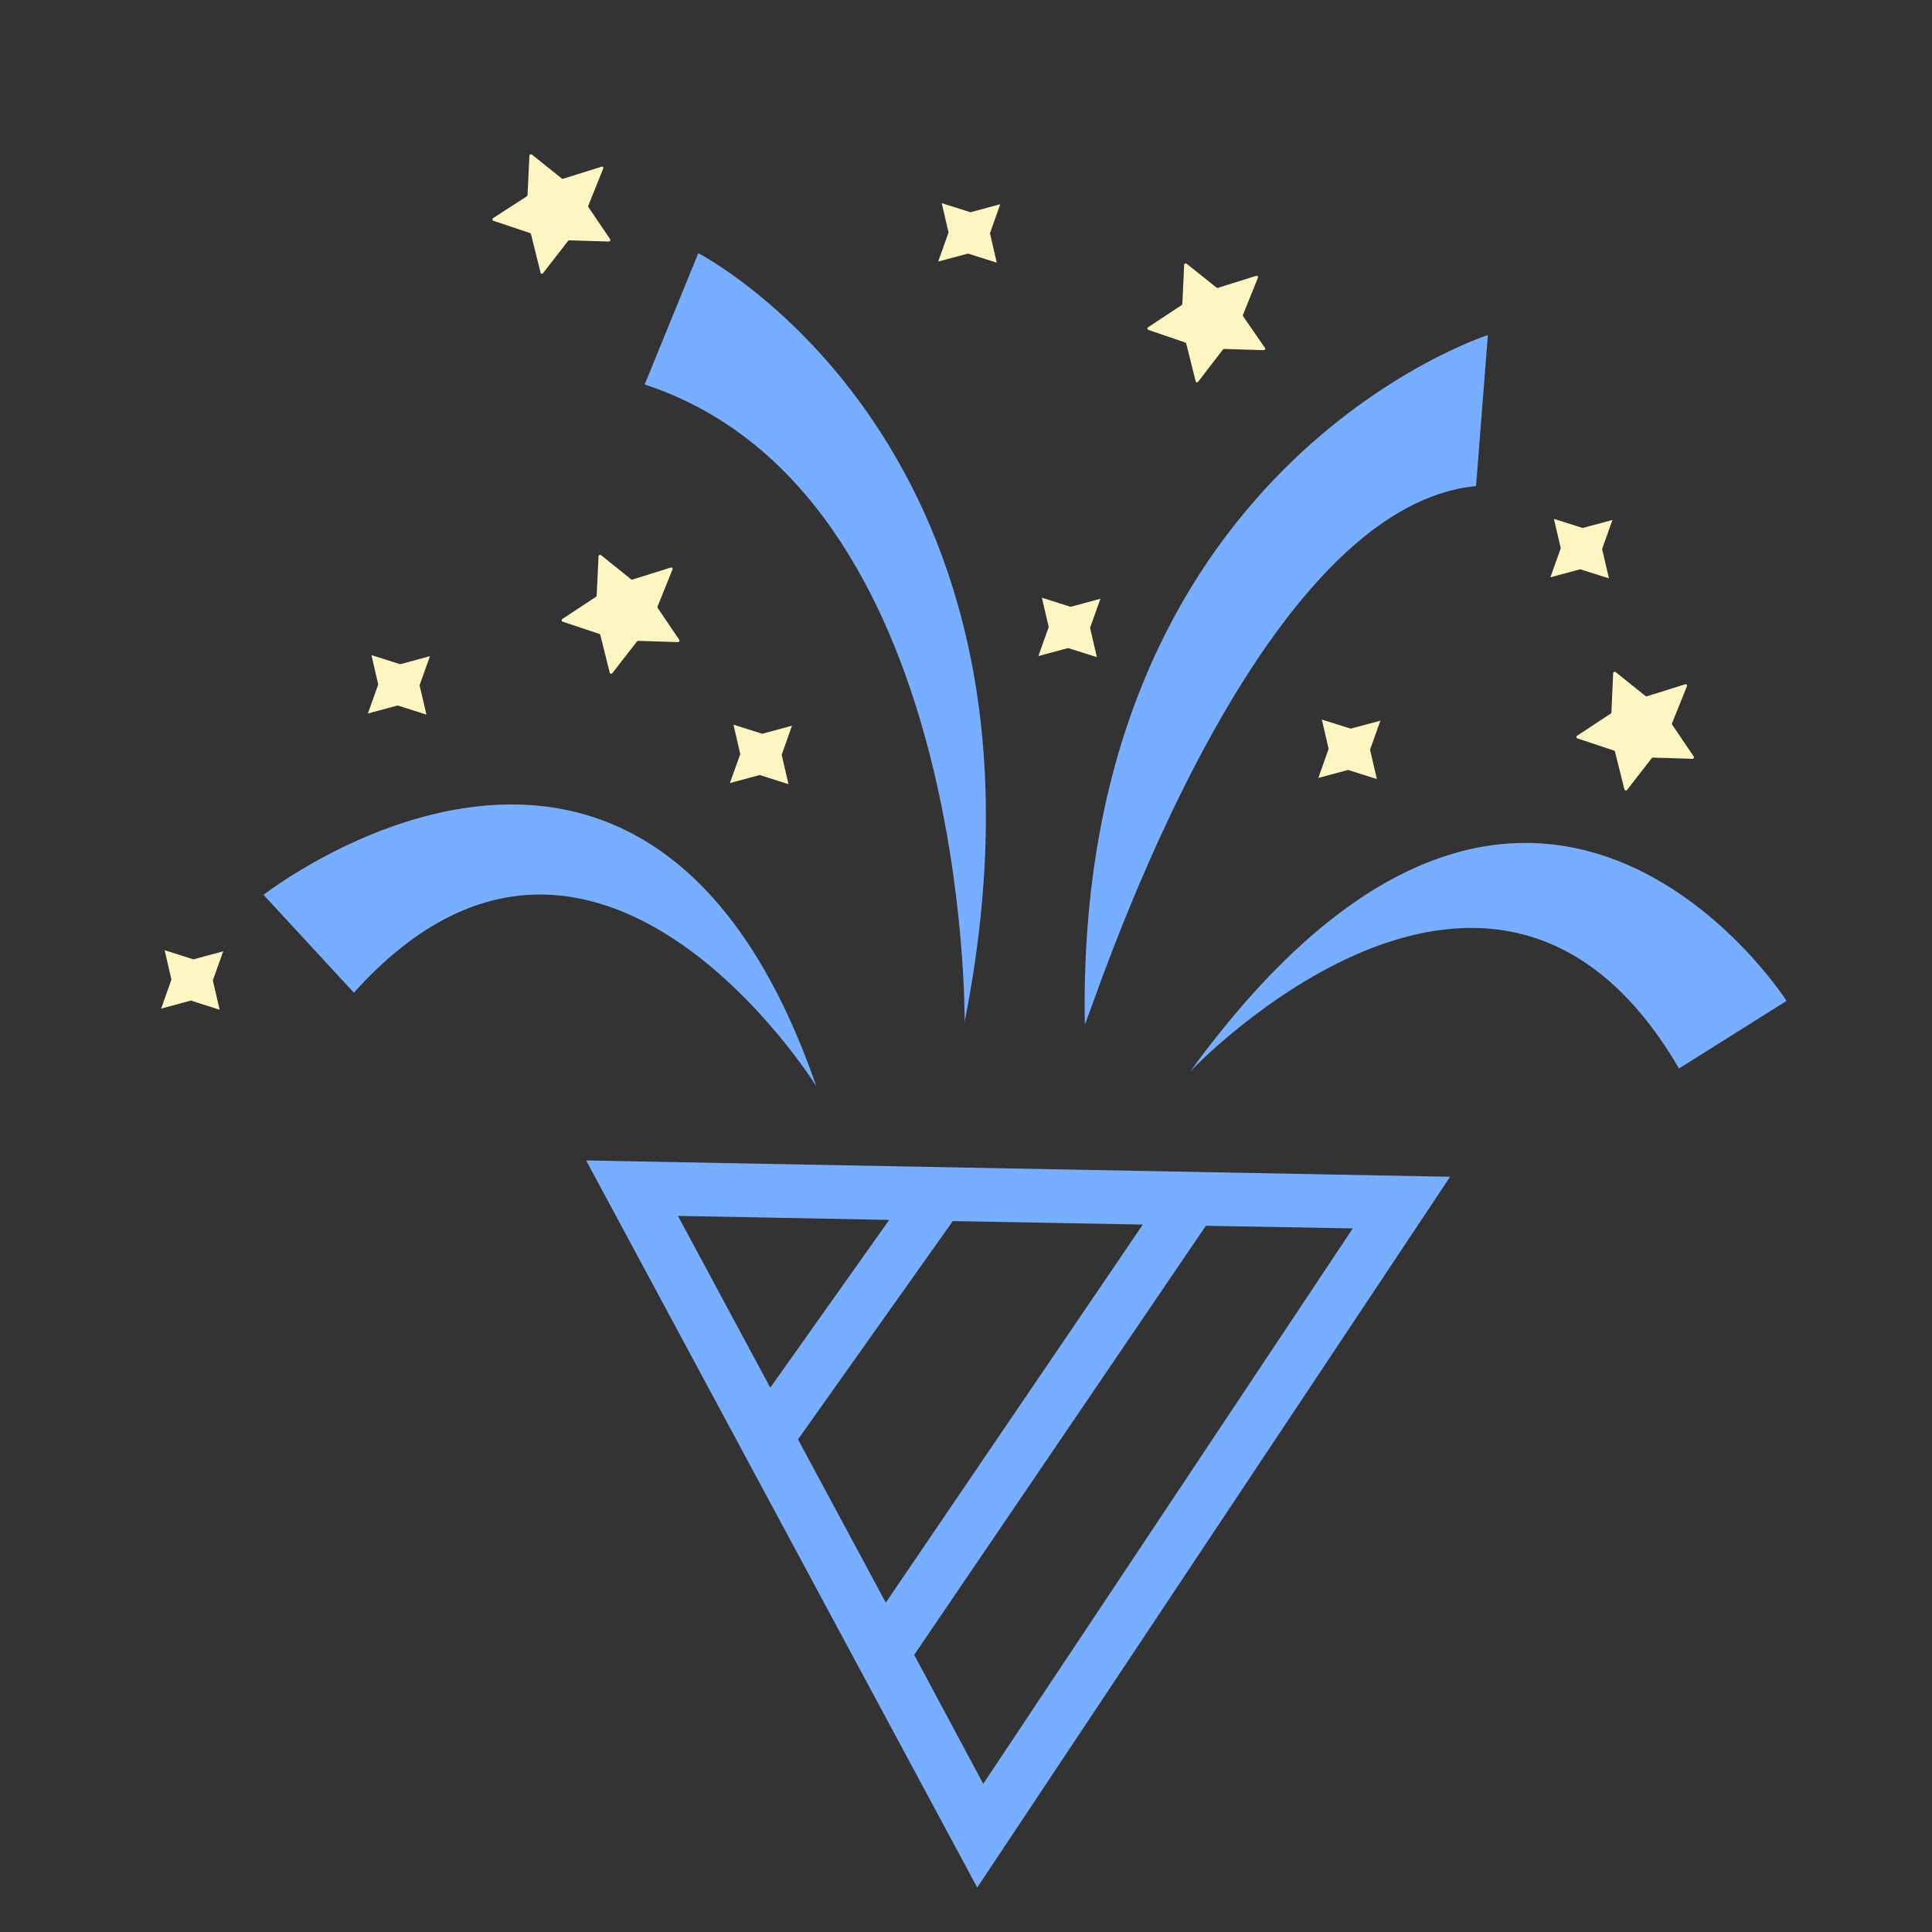
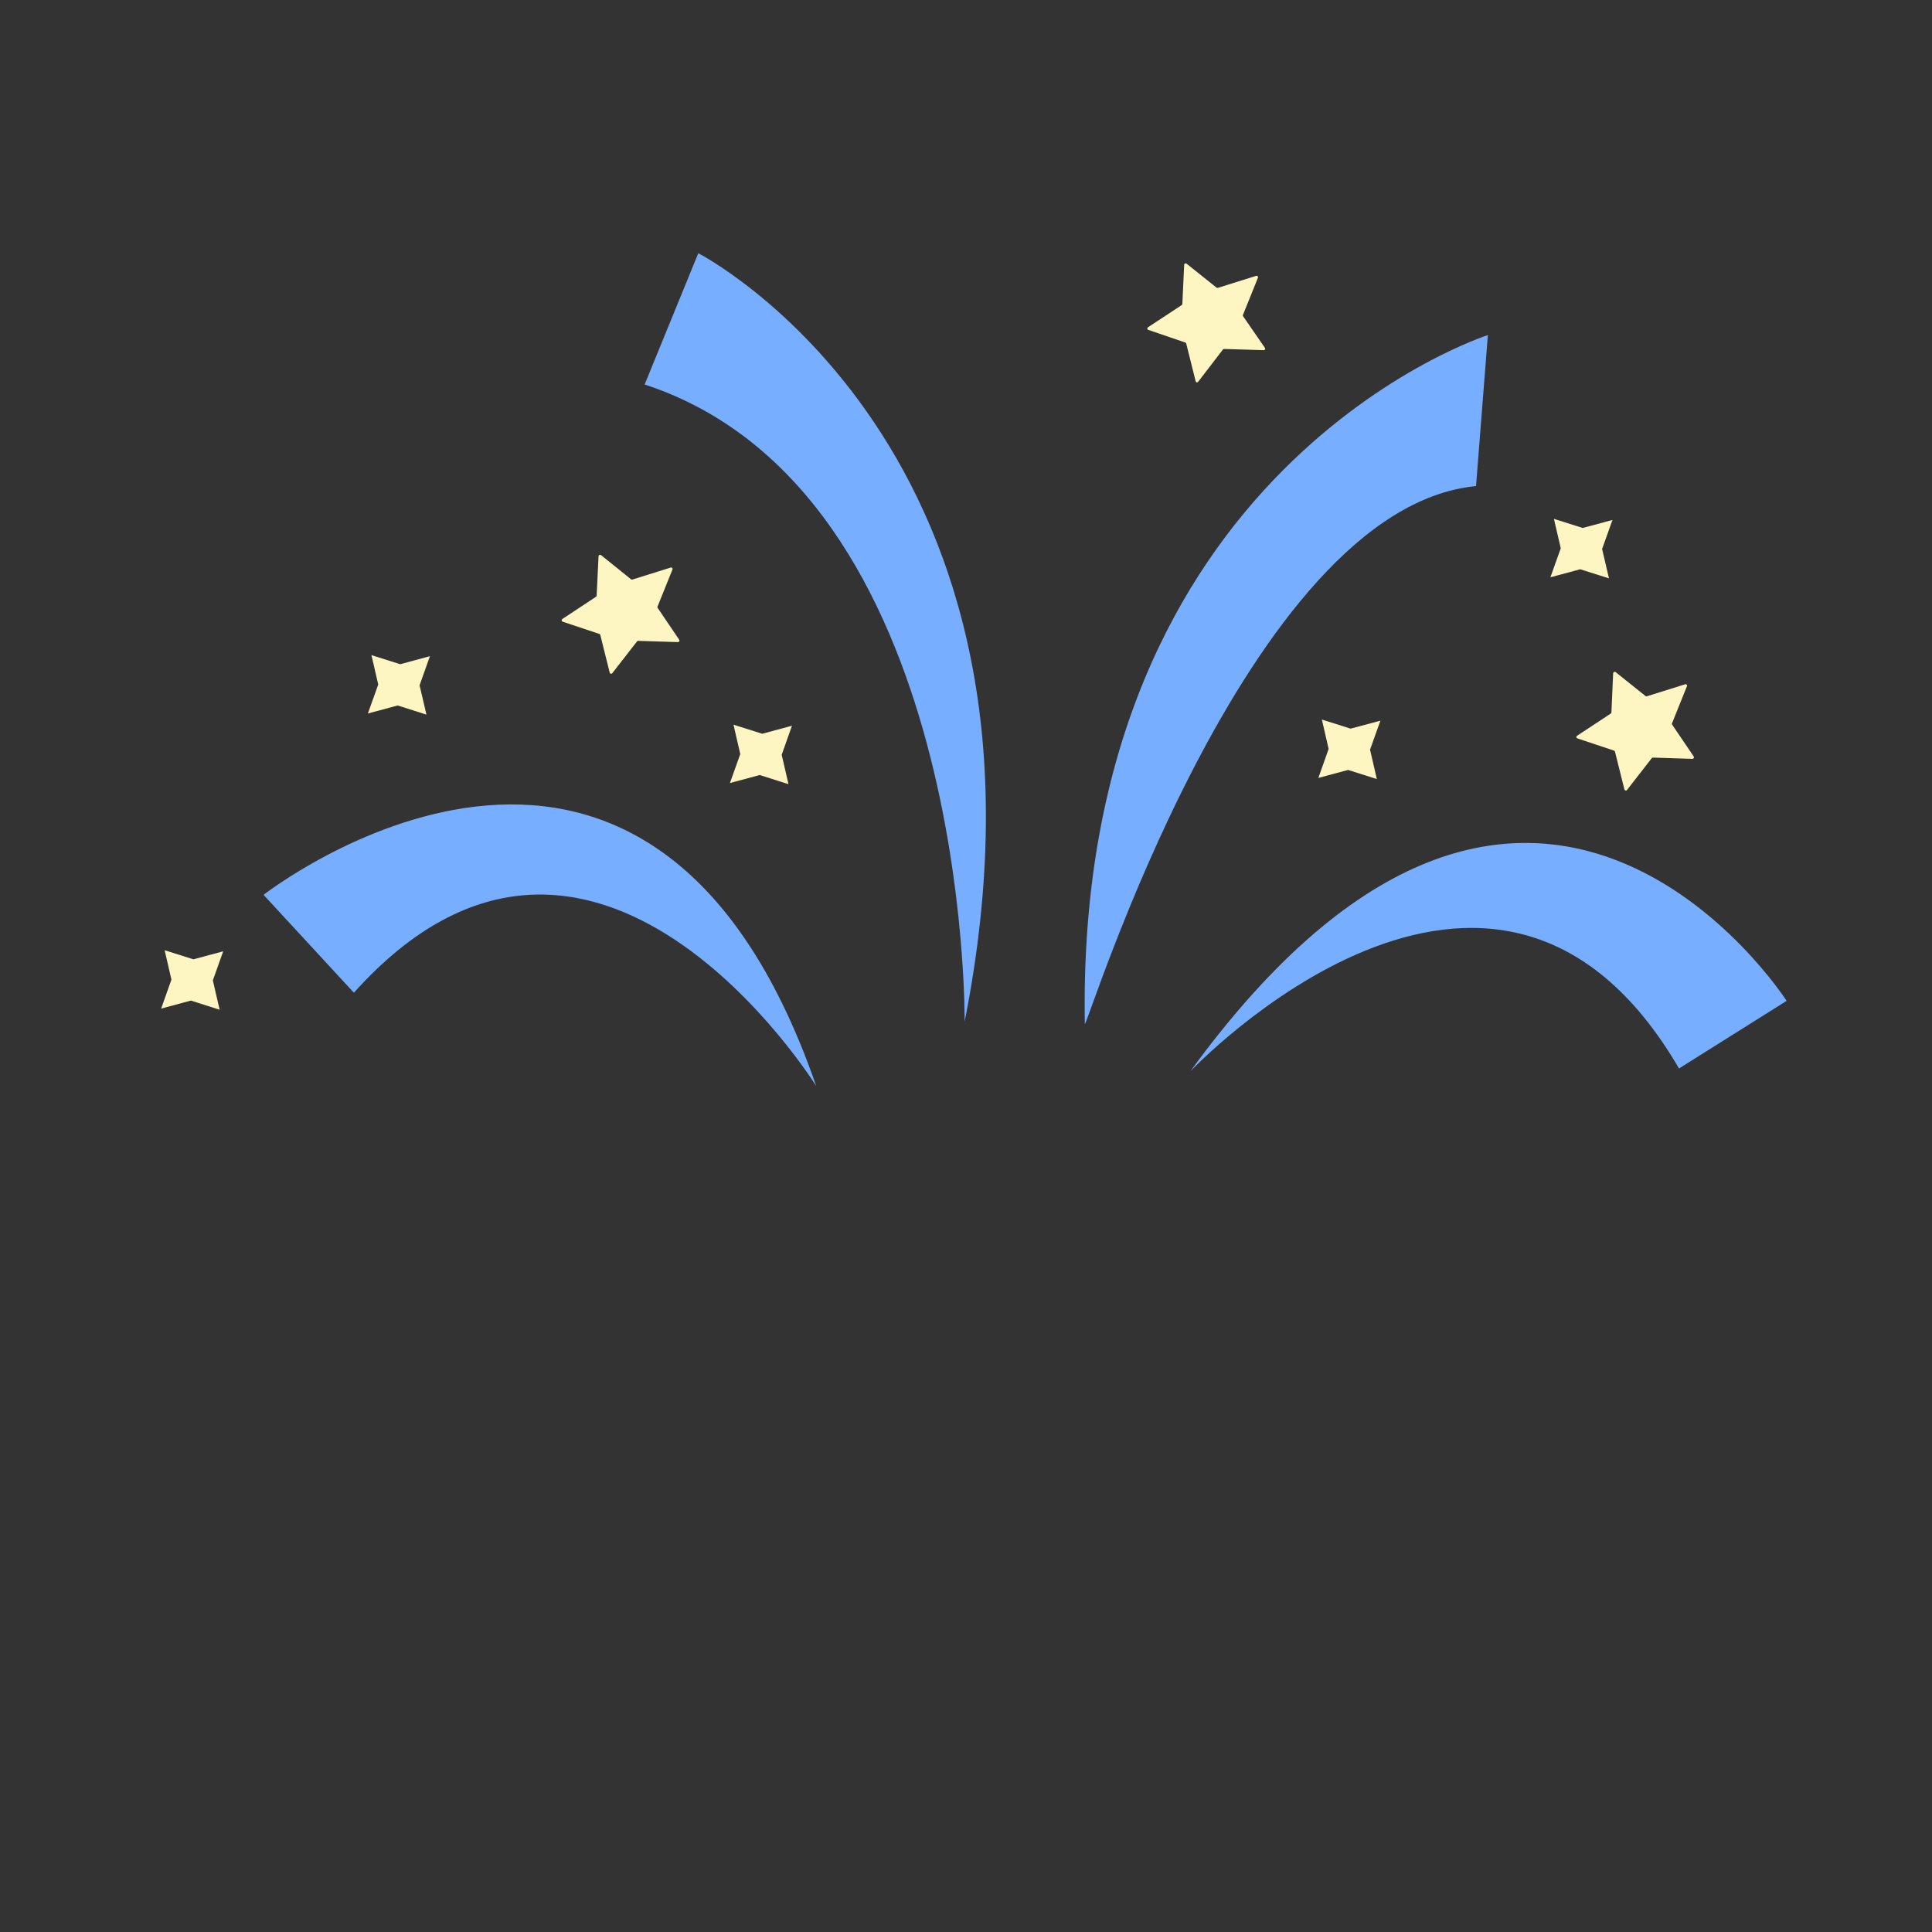
<svg xmlns="http://www.w3.org/2000/svg" width="250" height="250" viewBox="0 0 250 250" fill="none">
  <rect x="0" y="0" width="250" height="250" fill="#333333" stroke="none" />
  <path d="M87.725 83.09C87.76 83.09 87.794 83.081 87.825 83.063C87.855 83.046 87.88 83.021 87.897 82.99C87.915 82.96 87.924 82.926 87.924 82.891C87.924 82.856 87.915 82.822 87.897 82.792L85.091 78.648C85.076 78.622 85.068 78.593 85.068 78.562C85.068 78.532 85.076 78.503 85.091 78.477L87.019 73.682C87.032 73.651 87.037 73.616 87.031 73.582C87.025 73.548 87.01 73.517 86.988 73.491C86.965 73.466 86.936 73.447 86.903 73.438C86.87 73.428 86.835 73.428 86.802 73.438L81.859 74.985C81.832 74.998 81.803 75.004 81.773 75.004C81.743 75.004 81.714 74.998 81.687 74.985L77.767 71.828C77.738 71.806 77.704 71.793 77.667 71.79C77.631 71.787 77.595 71.793 77.562 71.809C77.53 71.825 77.502 71.849 77.482 71.88C77.463 71.91 77.452 71.945 77.45 71.981L77.206 77.074C77.205 77.106 77.196 77.136 77.18 77.163C77.164 77.189 77.142 77.212 77.115 77.228L72.77 80.096C72.74 80.112 72.715 80.136 72.697 80.166C72.679 80.195 72.67 80.229 72.67 80.263C72.67 80.297 72.679 80.331 72.697 80.361C72.715 80.39 72.74 80.414 72.77 80.43L77.559 82.032C77.589 82.039 77.616 82.054 77.637 82.077C77.658 82.1 77.672 82.128 77.677 82.158L78.899 87.052C78.909 87.086 78.929 87.116 78.956 87.139C78.982 87.162 79.015 87.177 79.05 87.182C79.084 87.188 79.12 87.184 79.152 87.171C79.185 87.157 79.213 87.135 79.234 87.107L82.429 83C82.45 82.977 82.475 82.959 82.503 82.947C82.531 82.934 82.562 82.928 82.592 82.927L87.725 83.09Z" fill="#FDF6C2" />
  <path d="M152.996 39.33C152.994 39.36 152.984 39.39 152.969 39.417C152.953 39.444 152.931 39.467 152.905 39.483L148.56 42.342C148.53 42.358 148.504 42.382 148.487 42.412C148.469 42.441 148.46 42.475 148.46 42.509C148.46 42.544 148.469 42.577 148.487 42.607C148.504 42.636 148.53 42.66 148.56 42.677L153.376 44.323C153.403 44.332 153.428 44.348 153.448 44.368C153.469 44.389 153.484 44.413 153.494 44.441L154.716 49.335C154.723 49.369 154.741 49.4 154.766 49.425C154.791 49.45 154.823 49.466 154.858 49.473C154.893 49.48 154.928 49.476 154.961 49.463C154.994 49.45 155.022 49.427 155.042 49.398L158.246 45.228C158.266 45.203 158.29 45.184 158.319 45.171C158.347 45.159 158.378 45.153 158.409 45.155L163.506 45.309C163.542 45.312 163.578 45.305 163.61 45.288C163.643 45.272 163.669 45.246 163.687 45.215C163.705 45.183 163.714 45.147 163.712 45.111C163.711 45.075 163.699 45.04 163.678 45.011L160.844 40.904C160.822 40.849 160.822 40.787 160.844 40.732L162.782 35.928C162.794 35.896 162.796 35.862 162.79 35.828C162.783 35.795 162.766 35.764 162.743 35.739C162.719 35.715 162.689 35.697 162.656 35.689C162.623 35.681 162.588 35.682 162.555 35.693L157.622 37.24C157.595 37.253 157.566 37.26 157.536 37.26C157.506 37.26 157.476 37.253 157.45 37.24L153.539 34.119C153.511 34.097 153.478 34.083 153.443 34.079C153.408 34.075 153.372 34.081 153.34 34.096C153.308 34.111 153.281 34.135 153.262 34.164C153.243 34.194 153.232 34.228 153.231 34.264L152.996 39.33Z" fill="#FDF6C2" />
-   <path d="M76.129 26.785C76.113 26.757 76.104 26.726 76.104 26.694C76.104 26.662 76.113 26.631 76.129 26.604L78.057 21.809C78.072 21.778 78.077 21.743 78.072 21.709C78.067 21.675 78.052 21.643 78.028 21.617C78.005 21.592 77.974 21.574 77.941 21.567C77.907 21.559 77.872 21.561 77.84 21.574L72.897 23.121C72.87 23.134 72.84 23.14 72.811 23.14C72.781 23.14 72.751 23.134 72.725 23.121L68.823 20C68.794 19.979 68.761 19.966 68.725 19.962C68.69 19.958 68.654 19.964 68.622 19.979C68.59 19.994 68.562 20.017 68.541 20.046C68.521 20.075 68.509 20.109 68.506 20.145L68.262 25.247C68.259 25.276 68.251 25.306 68.237 25.332C68.223 25.358 68.204 25.382 68.18 25.4L63.808 28.223C63.777 28.239 63.752 28.263 63.734 28.293C63.717 28.322 63.708 28.356 63.708 28.39C63.708 28.424 63.717 28.458 63.734 28.488C63.752 28.517 63.777 28.541 63.808 28.558L68.588 30.159C68.616 30.168 68.642 30.185 68.662 30.207C68.683 30.229 68.698 30.256 68.705 30.285L69.927 35.179C69.914 35.231 69.922 35.286 69.949 35.331C69.976 35.377 70.021 35.41 70.072 35.424C70.124 35.437 70.179 35.429 70.224 35.402C70.27 35.375 70.303 35.33 70.317 35.279L73.512 31.172C73.532 31.148 73.557 31.129 73.585 31.116C73.614 31.104 73.644 31.098 73.675 31.099L78.781 31.253C78.816 31.253 78.85 31.244 78.88 31.226C78.911 31.209 78.936 31.184 78.953 31.154C78.971 31.123 78.98 31.089 78.98 31.054C78.98 31.019 78.97 30.985 78.953 30.955L76.129 26.785Z" fill="#FDF6C2" />
  <path d="M208.516 92.179C208.516 92.21 208.509 92.239 208.494 92.266C208.48 92.293 208.46 92.316 208.435 92.333L204.081 95.201C204.05 95.217 204.025 95.241 204.007 95.27C203.99 95.3 203.98 95.334 203.98 95.368C203.98 95.402 203.99 95.436 204.007 95.466C204.025 95.495 204.05 95.519 204.081 95.535L208.87 97.136C208.897 97.147 208.921 97.164 208.94 97.186C208.959 97.208 208.972 97.234 208.978 97.263L210.2 102.157C210.21 102.191 210.229 102.222 210.255 102.246C210.281 102.27 210.313 102.286 210.348 102.293C210.383 102.299 210.419 102.296 210.452 102.283C210.485 102.271 210.514 102.249 210.535 102.22L213.731 98.114C213.75 98.088 213.775 98.068 213.803 98.054C213.831 98.04 213.862 98.032 213.894 98.032L219 98.195C219.035 98.195 219.069 98.186 219.099 98.168C219.129 98.151 219.154 98.125 219.172 98.095C219.189 98.065 219.198 98.031 219.198 97.996C219.198 97.961 219.189 97.927 219.172 97.896L216.365 93.753C216.349 93.727 216.341 93.698 216.341 93.667C216.341 93.637 216.349 93.607 216.365 93.581L218.293 88.787C218.307 88.755 218.311 88.721 218.305 88.687C218.3 88.653 218.285 88.622 218.262 88.596C218.239 88.571 218.21 88.552 218.177 88.543C218.144 88.533 218.109 88.533 218.076 88.543L213.133 90.09C213.107 90.102 213.077 90.109 213.047 90.109C213.018 90.109 212.988 90.102 212.961 90.09L209.06 86.969C209.031 86.948 208.997 86.934 208.962 86.931C208.927 86.927 208.891 86.933 208.859 86.948C208.826 86.963 208.798 86.986 208.778 87.015C208.758 87.044 208.746 87.078 208.743 87.113L208.516 92.179Z" fill="#FDF6C2" />
-   <path d="M187.641 152.272L75.848 150.164L126.453 244.244L187.641 152.272ZM127.231 230.829L118.296 214.139L156.037 158.613L175.048 158.957L127.231 230.829ZM114.621 207.381L103.26 186.258L123.294 158.007L147.881 158.459L114.621 207.381ZM115.065 157.853L99.675 179.564L87.725 157.338L115.065 157.853Z" fill="#78AEFF" />
  <path d="M140.376 132.491C140.376 133.875 161.198 65.767 190.999 62.899L192.529 43.359C192.529 43.359 139.118 60.384 140.376 132.491Z" fill="#78AEFF" />
  <path d="M217.262 138.26L231.185 129.512C231.185 129.512 198.178 77.949 154.019 138.64C154.019 138.64 193.281 97.118 217.262 138.26Z" fill="#78AEFF" />
  <path d="M124.823 132.201C139.552 58.023 90.359 32.766 90.359 32.766L83.416 49.754C125.539 63.55 124.823 132.201 124.823 132.201Z" fill="#78AEFF" />
  <path d="M105.622 140.541C83.624 77.064 34.105 115.791 34.105 115.791L45.793 128.456C76.708 94.008 105.622 140.541 105.622 140.541Z" fill="#78AEFF" />
-   <path d="M121.402 33.843L125.258 32.811L128.979 33.987L128.101 30.188L129.431 26.425L125.584 27.465L121.863 26.289L122.741 30.088L121.402 33.843Z" fill="#FDF6C2" />
  <path d="M28.882 123.097L25.026 124.137L21.305 122.961L22.183 126.76L20.852 130.514L24.7 129.474L28.42 130.659L27.542 126.86L28.882 123.097Z" fill="#FDF6C2" />
  <path d="M98.634 94.949L94.913 93.773L95.791 97.573L94.451 101.327L98.308 100.287L102.029 101.472L101.15 97.672L102.481 93.909L98.634 94.949Z" fill="#FDF6C2" />
  <path d="M170.594 100.663L174.442 99.632L178.162 100.808L177.284 97.008L178.624 93.254L174.768 94.285L171.047 93.109L171.925 96.909L170.594 100.663Z" fill="#FDF6C2" />
  <path d="M200.622 74.703L204.479 73.663L208.199 74.839L207.312 71.04L208.652 67.285L204.796 68.317L201.075 67.141L201.962 70.94L200.622 74.703Z" fill="#FDF6C2" />
-   <path d="M134.365 84.897L138.212 83.857L141.933 85.033L141.055 81.234L142.395 77.479L138.538 78.52L134.818 77.344L135.705 81.134L134.365 84.897Z" fill="#FDF6C2" />
  <path d="M54.293 88.672L55.633 84.909L51.786 85.949L48.065 84.773L48.943 88.573L47.603 92.327L51.46 91.287L55.18 92.472L54.293 88.672Z" fill="#FDF6C2" />
</svg>